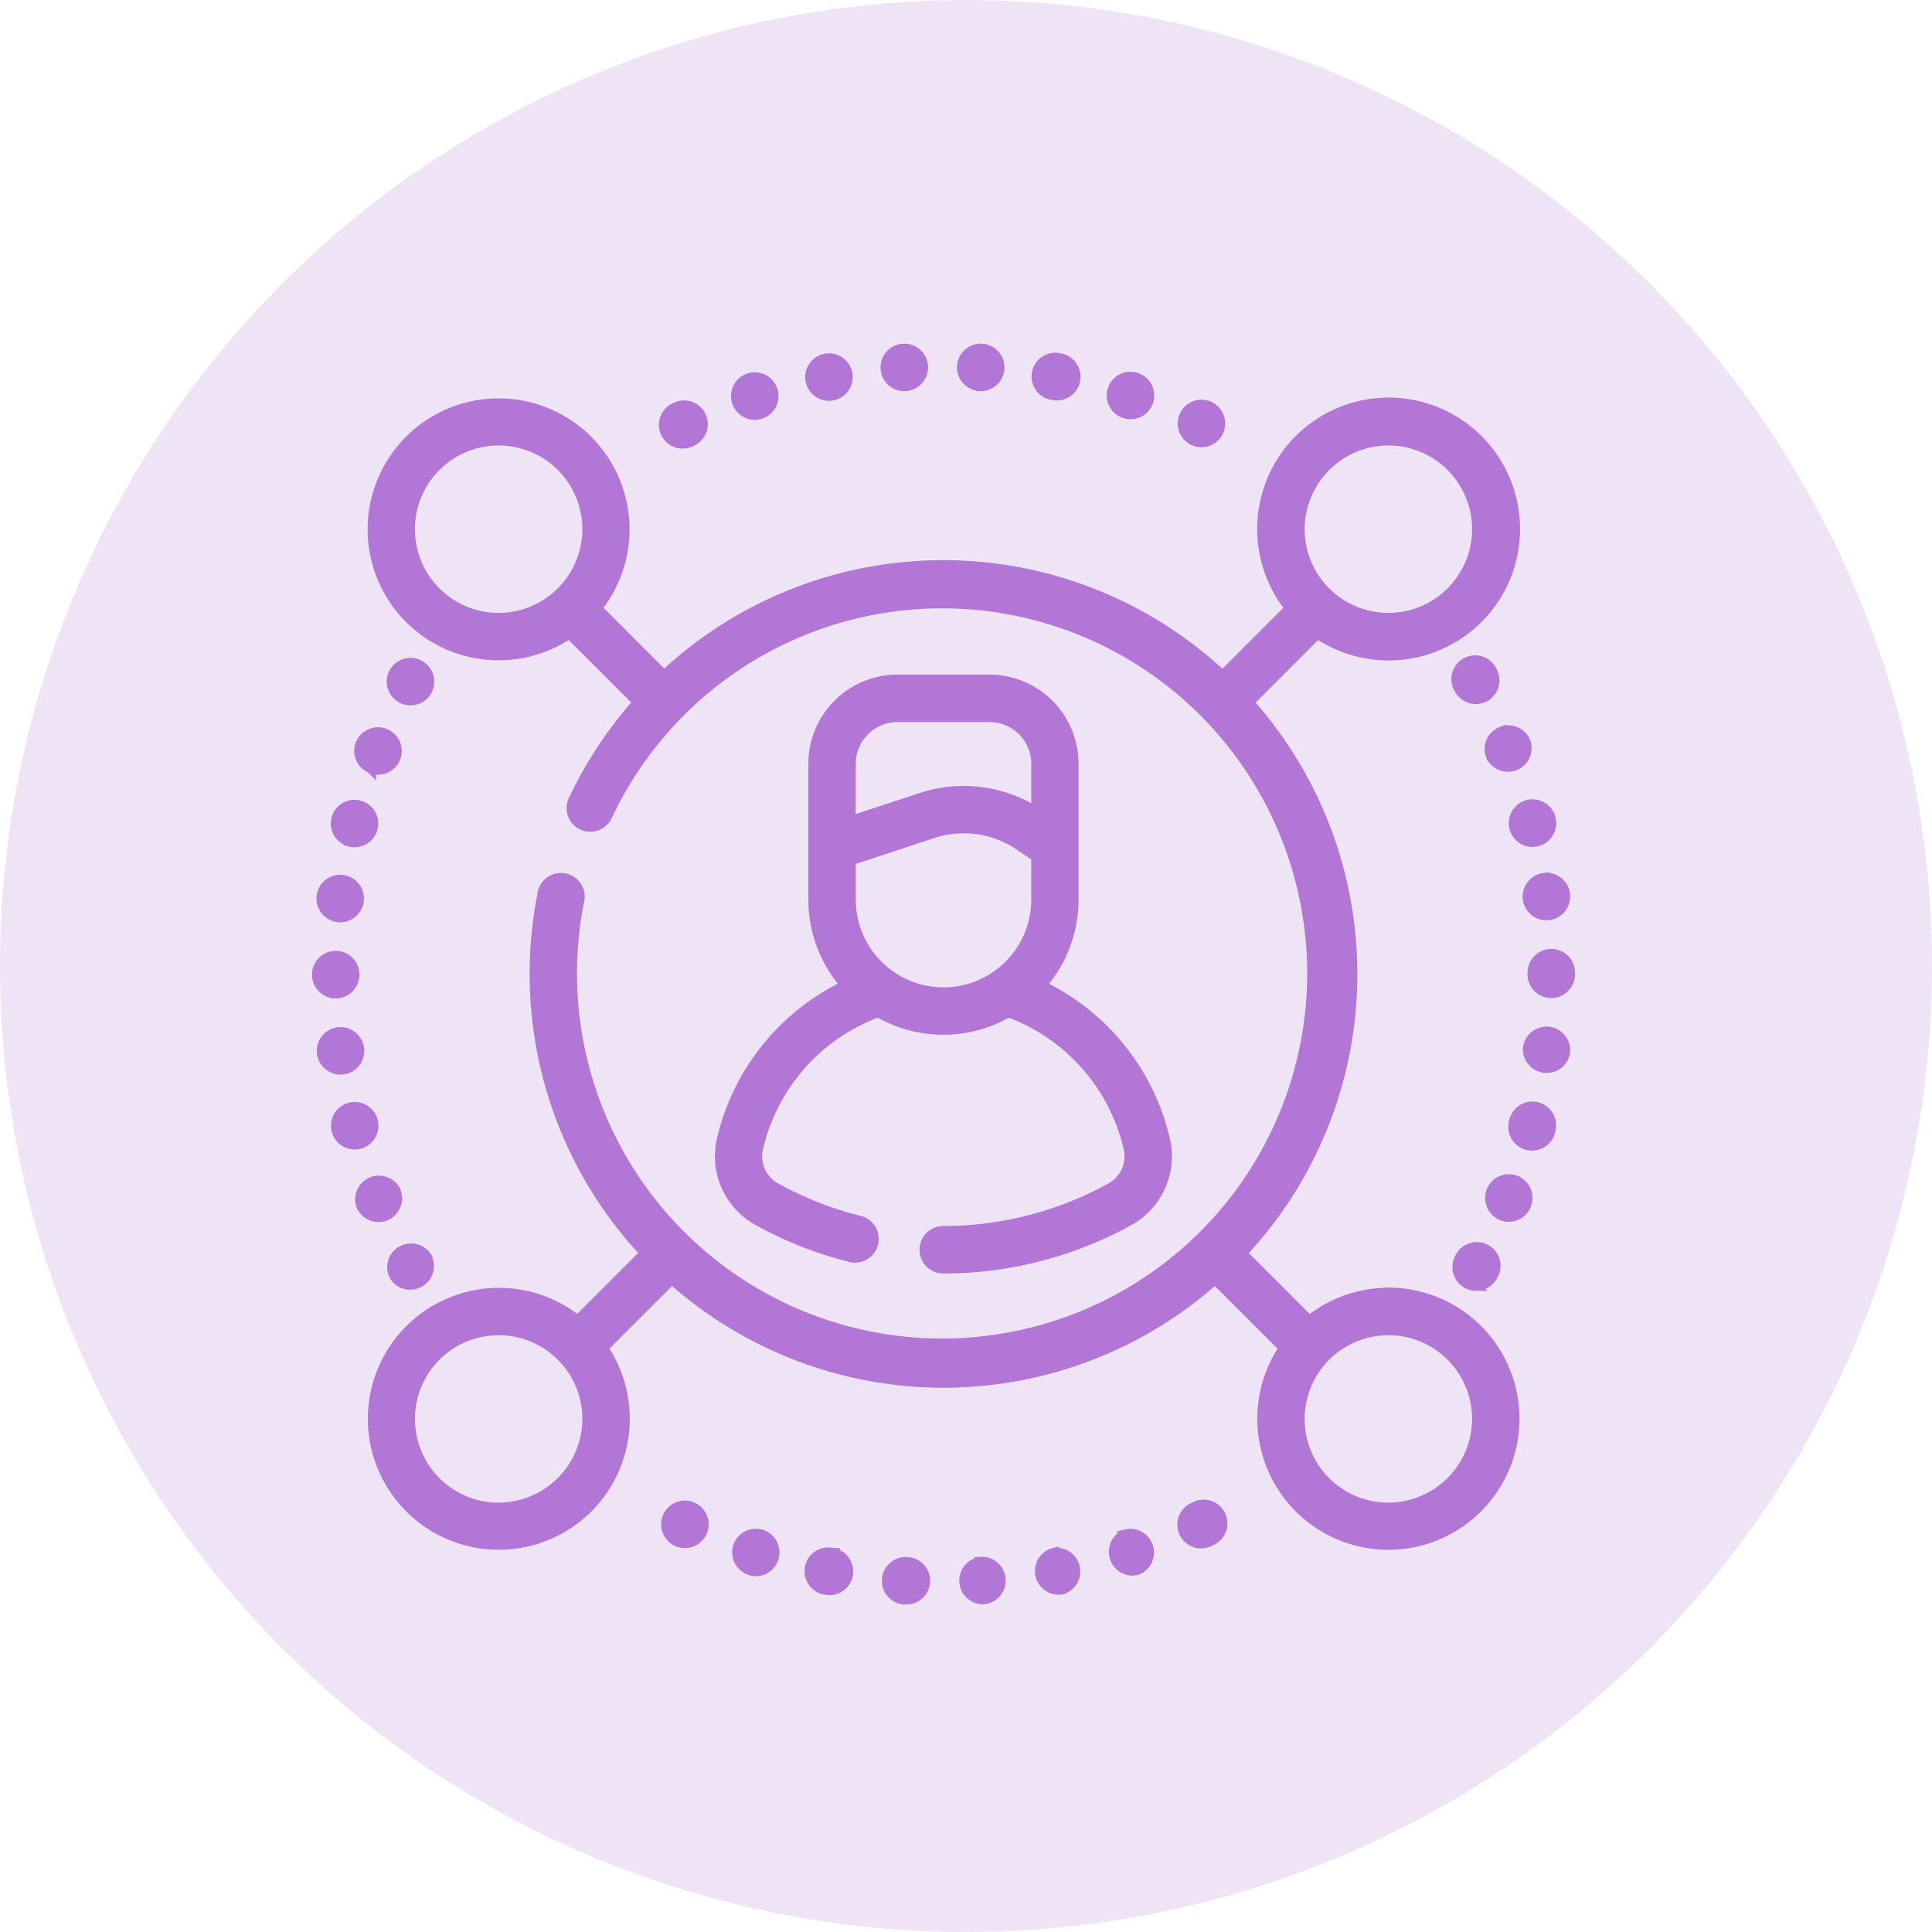
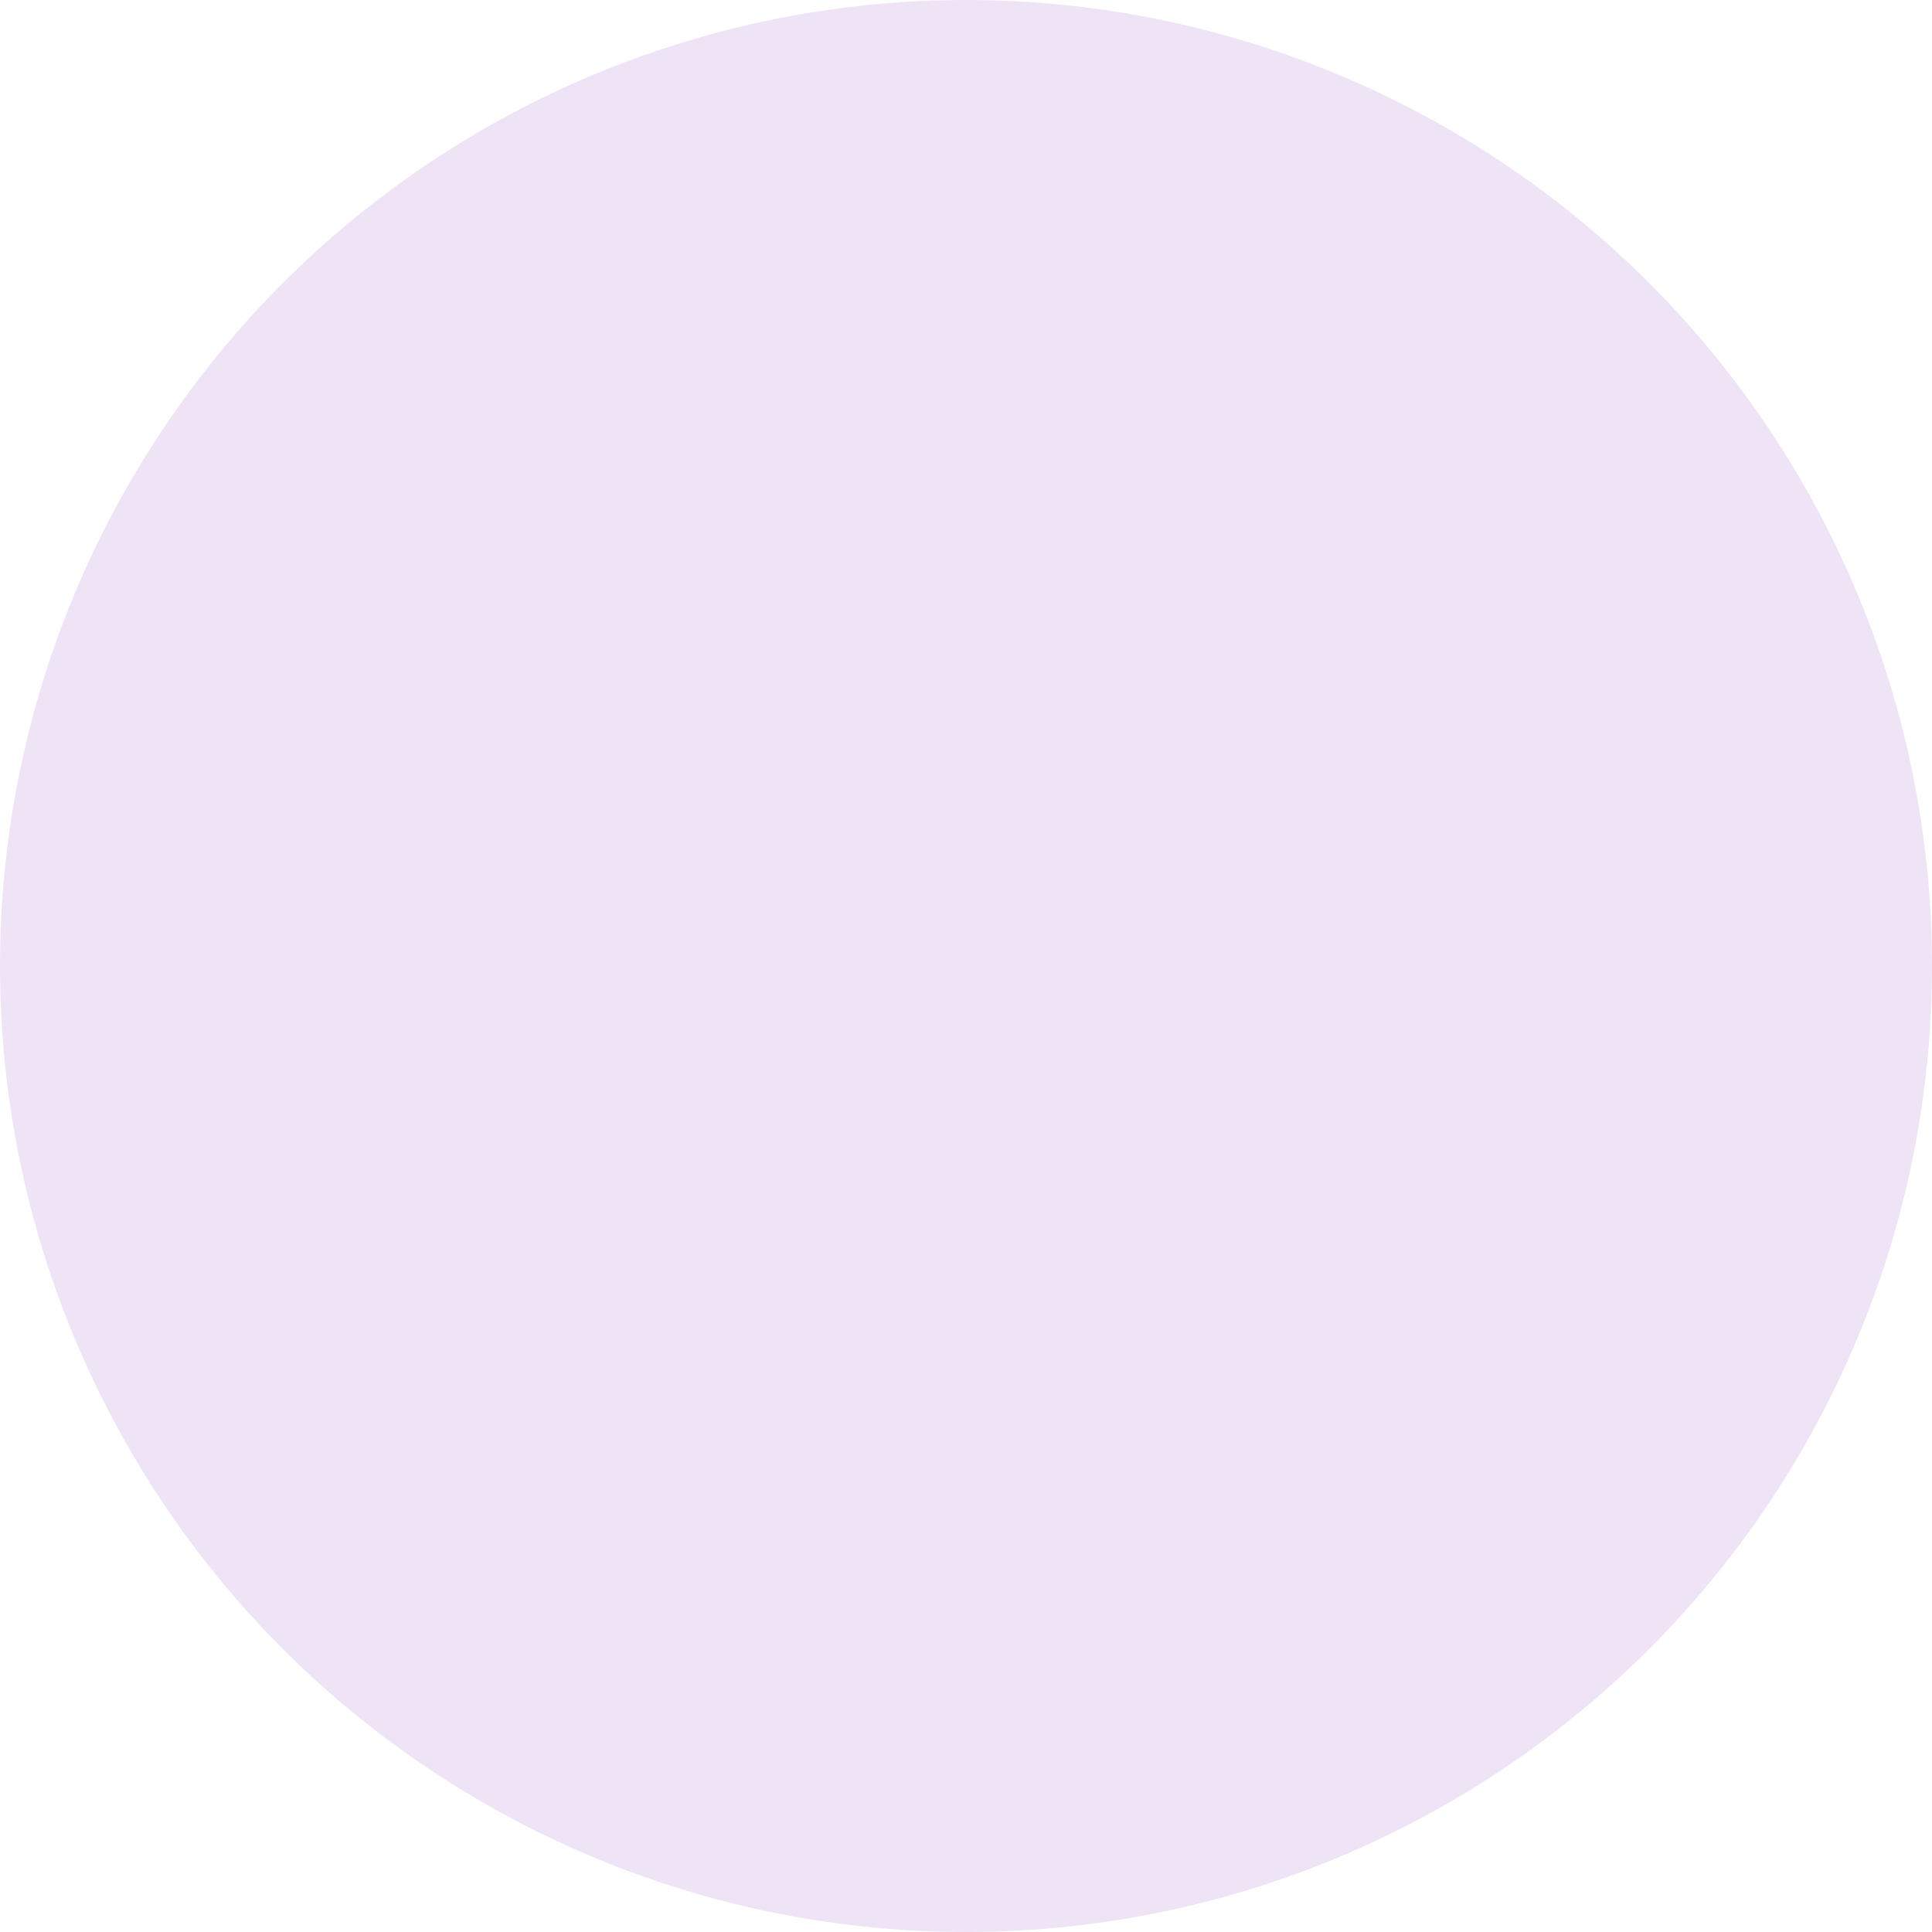
<svg xmlns="http://www.w3.org/2000/svg" width="61" height="61" viewBox="0 0 61 61">
  <defs>
    <style>.a,.b{fill:#b277d6;}.a{opacity:0.2;}.b{stroke:#b277d6;stroke-width:0.3px;}</style>
  </defs>
  <g transform="translate(-930 -828)">
    <circle class="a" cx="30.5" cy="30.5" r="30.5" transform="translate(930 828)" />
    <g transform="translate(940 838.549)">
-       <path class="b" d="M18.553,1.652a.6.6,0,1,0-.6-.563.6.6,0,0,0,.6.563Zm2.419,0a.6.6,0,1,0-.606-.634A.6.6,0,0,0,20.972,1.648Zm-4.688.294a.6.6,0,1,0-.7-.473.6.6,0,0,0,.7.473ZM1.042,16.034A.6.6,0,1,0,.613,15.3V15.3a.6.6,0,0,0,.43.729ZM14.014,2.527a.6.6,0,1,0-.754-.386.6.6,0,0,0,.754.386ZM2.681,28.937a.6.6,0,0,0-.231.814l0,0A.6.6,0,0,0,3.5,29.178L3.5,29.167a.6.6,0,0,0-.814-.23ZM.746,18.421a.6.6,0,1,0-.6-.669A.6.6,0,0,0,.746,18.421Zm.969-4.7a.6.6,0,1,0-.334-.79A.6.6,0,0,0,1.715,13.718ZM11.845,3.39a.6.6,0,0,0,.293-.811.6.6,0,0,0-.8-.274.6.6,0,1,0,.506,1.085ZM37.794,15.546a.6.6,0,1,0,1.16-.294l0-.01a.6.6,0,0,0-1.158.3Zm-1.188,14.51a.6.6,0,0,0,.527-.314l0,0a.6.6,0,1,0-1.049-.577l-.006.011A.6.6,0,0,0,36.607,30.057Zm.8-17.513a.6.6,0,0,0-.34.775l.007.018a.6.6,0,0,0,1.108-.452h0a.6.6,0,0,0-.775-.34Zm1.342,4.62a.6.6,0,1,0,.674.532l0-.017A.6.6,0,0,0,38.748,17.164Zm-1.86-5.709a.6.6,0,0,0,.231-.814l0,0a.6.6,0,1,0-1.049.577l.006.011A.6.6,0,0,0,36.888,11.455ZM25.513,2.51a.6.6,0,1,0-.392-.753A.6.6,0,0,0,25.513,2.51Zm-2.255-.575a.6.6,0,0,0,.7-.485A.6.6,0,0,0,23.47.757h0a.6.6,0,1,0-.21,1.178Zm4.424,1.431a.6.6,0,1,0-.29-.8A.6.6,0,0,0,27.682,3.366ZM3.247,10.445a.6.6,0,1,0,.242.811.6.6,0,0,0-.242-.811ZM33.836,30.261a3.971,3.971,0,0,0-2.494.878l-2.12-2.12a12.89,12.89,0,0,0,.218-17.39L31.6,9.466a4,4,0,1,0-.88-.813l-2.12,2.12a12.9,12.9,0,0,0-17.633-.006L8.856,8.652a3.985,3.985,0,1,0-.88.813l2.16,2.16a12.923,12.923,0,0,0-2.064,3.139.6.6,0,0,0,1.085.5,11.728,11.728,0,0,1,2.231-3.234l0,0,0,0a11.677,11.677,0,1,1-3.1,5.9A.6.6,0,1,0,7.115,17.7a13.017,13.017,0,0,0-.242,2.5,12.868,12.868,0,0,0,3.484,8.814l-2.12,2.12a3.985,3.985,0,1,0,.813.88l2.164-2.164a12.89,12.89,0,0,0,17.151,0l2.164,2.164a3.989,3.989,0,1,0,3.307-1.759Zm0-26.895a2.793,2.793,0,1,1-2.793,2.793A2.8,2.8,0,0,1,33.836,3.366ZM5.744,8.953A2.793,2.793,0,1,1,8.537,6.159,2.8,2.8,0,0,1,5.744,8.953Zm0,28.092a2.793,2.793,0,1,1,2.793-2.793A2.8,2.8,0,0,1,5.744,37.044Zm28.092,0a2.793,2.793,0,1,1,2.793-2.793A2.8,2.8,0,0,1,33.836,37.044Zm-6.121-.015-.011,0a.6.6,0,1,0,.514,1.081l0,0a.6.6,0,1,0-.507-1.084Zm-2.17.861-.013,0a.6.6,0,0,0,.378,1.136h0a.6.6,0,0,0-.368-1.139ZM12.775,25.47A2.331,2.331,0,0,0,13.93,28a12.073,12.073,0,0,0,2.881,1.139.6.6,0,1,0,.293-1.161,10.873,10.873,0,0,1-2.6-1.026,1.127,1.127,0,0,1-.566-1.221,6.013,6.013,0,0,1,2.078-3.341,5.925,5.925,0,0,1,1.714-.971,4.1,4.1,0,0,0,4.11,0,6.008,6.008,0,0,1,3.791,4.311,1.129,1.129,0,0,1-.566,1.221,10.941,10.941,0,0,1-5.282,1.359.6.6,0,1,0,0,1.2A12.142,12.142,0,0,0,25.65,28,2.333,2.333,0,0,0,26.8,25.47a7.211,7.211,0,0,0-3.916-4.907,4.1,4.1,0,0,0,1.019-2.707V13.563A2.664,2.664,0,0,0,21.246,10.9H18.334a2.664,2.664,0,0,0-2.661,2.661v4.293a4.1,4.1,0,0,0,1.018,2.706,7.136,7.136,0,0,0-1.424.9,7.214,7.214,0,0,0-2.492,4.008ZM16.87,13.563A1.466,1.466,0,0,1,18.334,12.1h2.912a1.466,1.466,0,0,1,1.464,1.464v1.506a4.314,4.314,0,0,0-3.644-.432l-2.2.723v-1.8Zm0,3.057,2.57-.847a3.128,3.128,0,0,1,2.744.378l.526.354v1.35a2.92,2.92,0,0,1-5.84,0Zm22.709,3.567q0-.008,0-.017v-.008a.6.6,0,0,0-1.2,0v.008c0,.006,0,.012,0,.018s0,.011,0,.017v.008a.6.6,0,0,0,1.2,0v-.008C39.58,20.2,39.58,20.193,39.579,20.187ZM.6,20.825a.6.6,0,0,0,.6-.6v-.008a.6.6,0,1,0-.6.607ZM38.9,22.018a.6.6,0,0,0-.666.522v.008a.6.6,0,0,0,1.189.14V22.68a.6.6,0,0,0-.523-.662ZM23.283,38.47a.6.6,0,0,0,.208,1.179l.018,0a.6.6,0,0,0-.226-1.176ZM38.532,24.4a.6.6,0,0,0-.729.43l0,.01a.6.6,0,1,0,1.16.294l0-.006a.6.6,0,0,0-.43-.729Zm-.676,2.315a.6.6,0,0,0-.775.34.606.606,0,0,0,.554.824.6.6,0,0,0,.555-.373l.006-.015a.6.6,0,0,0-.34-.775ZM20.969,38.761h-.016a.6.6,0,0,0,.084,1.194h0a.6.6,0,0,0-.07-1.2ZM2.166,27.846a.6.6,0,0,0,.34-.775L2.5,27.053a.6.6,0,0,0-1.108.452h0A.6.6,0,0,0,2.166,27.846Zm9.712,9.189a.6.6,0,1,0,.29.8A.6.6,0,0,0,11.878,37.035ZM.829,23.225a.6.6,0,1,0-.674-.532A.6.6,0,0,0,.829,23.225Zm.951,1.618a.6.6,0,1,0-.43.732.6.6,0,0,0,.43-.732ZM18.63,38.762a.6.6,0,1,0-.07,1.2H18.6a.6.6,0,0,0,.035-1.2ZM14.054,37.9a.6.6,0,0,0-.759.375.61.61,0,0,0,.575.793.6.6,0,0,0,.184-1.168Zm2.264.578-.018,0a.6.6,0,1,0-.212,1.178.674.674,0,0,0,.116.011.6.6,0,0,0,.113-1.186Z" transform="translate(0 0)" />
-     </g>
+       </g>
  </g>
</svg>